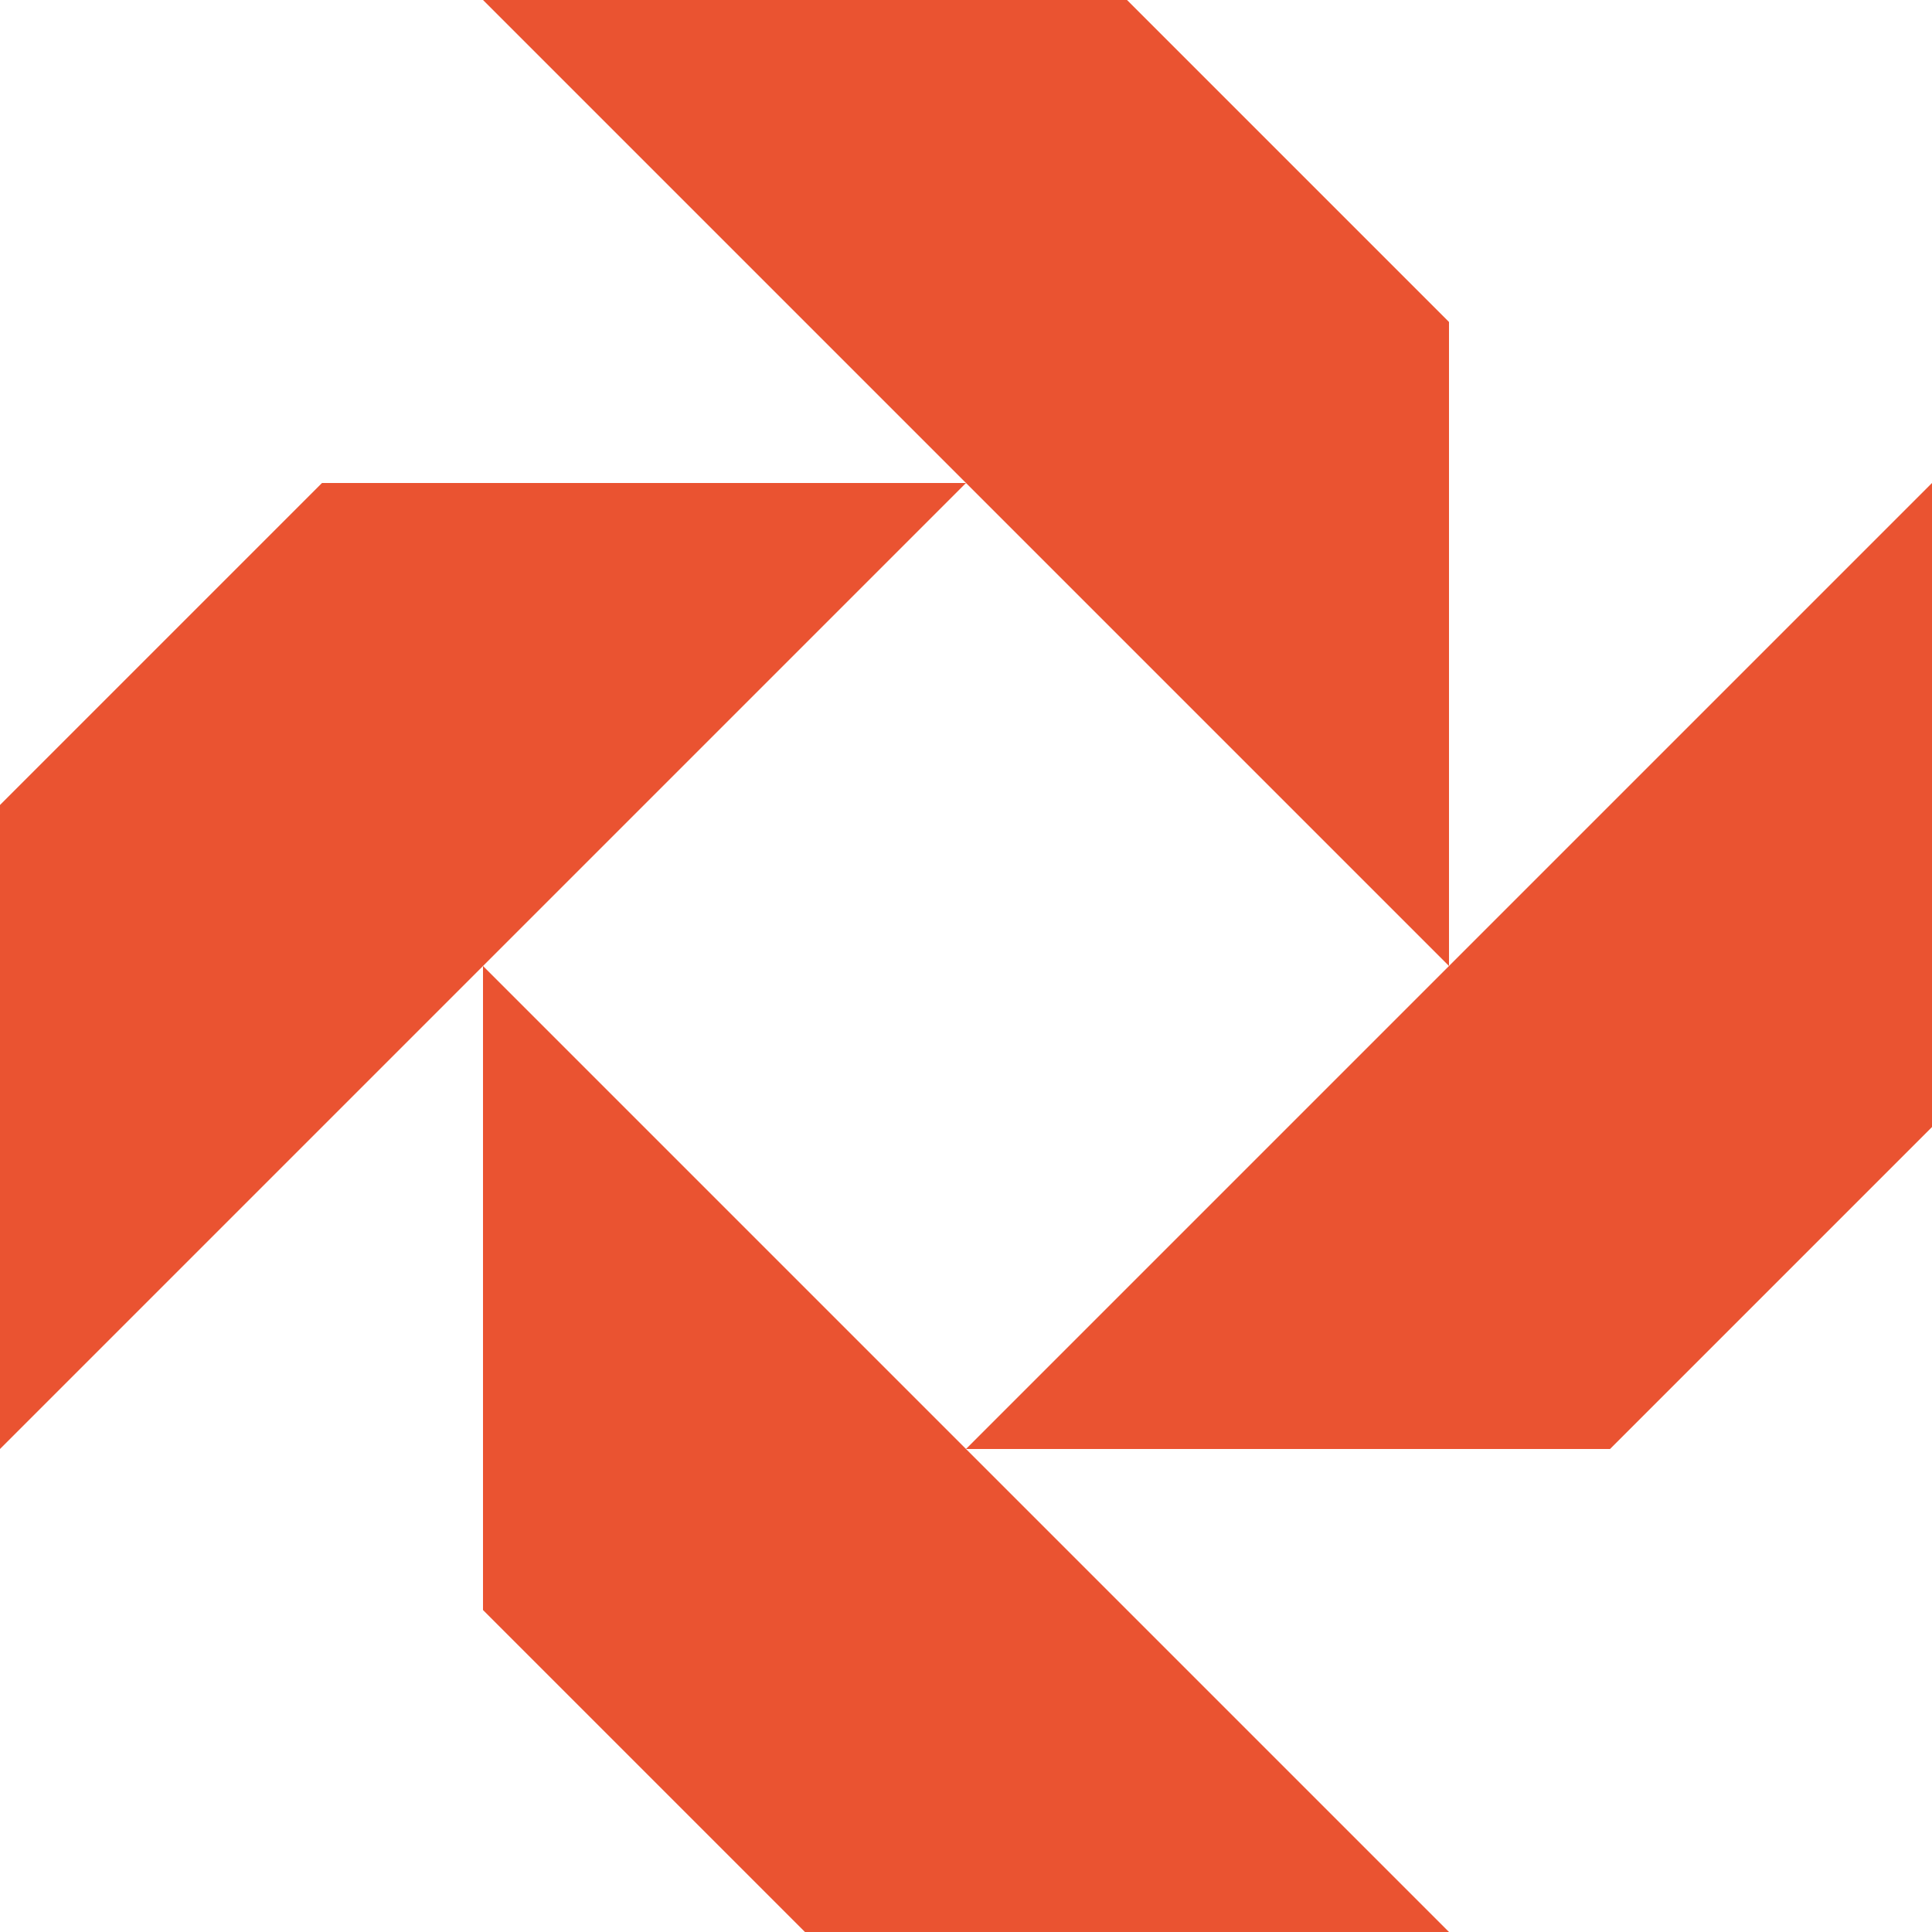
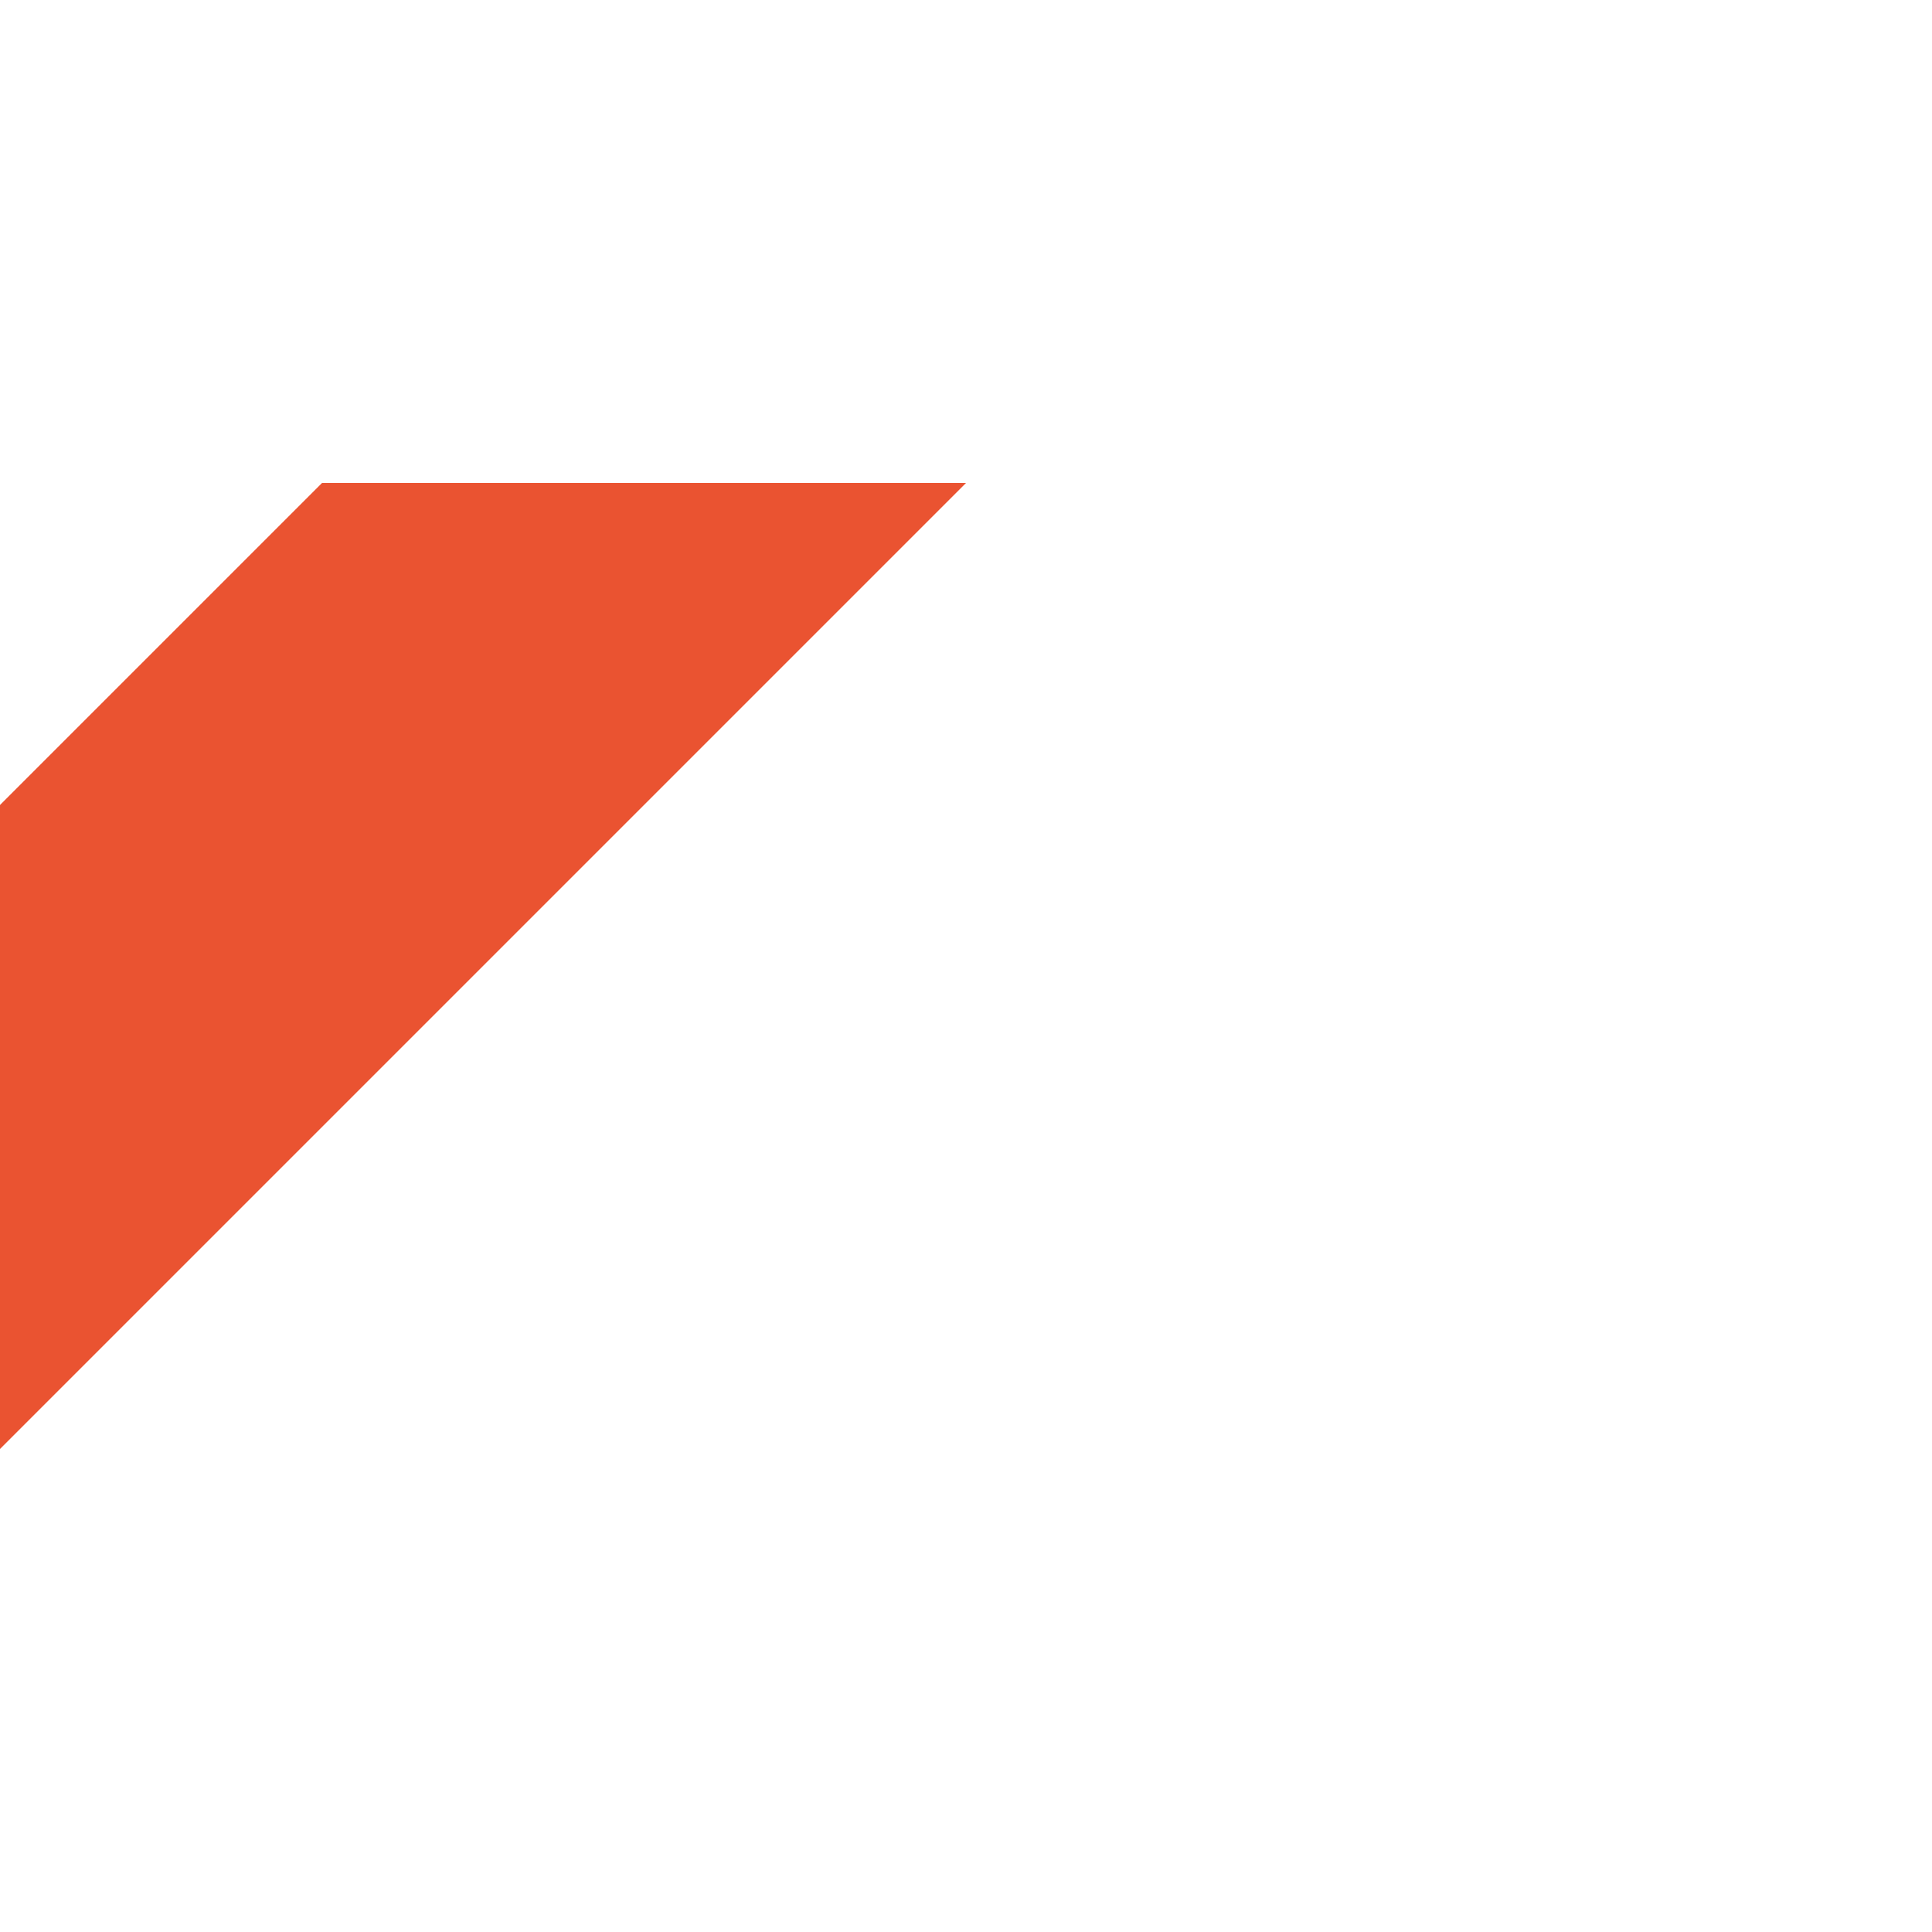
<svg xmlns="http://www.w3.org/2000/svg" width="50" height="50" viewBox="0 0 50 50" fill="none">
-   <path d="M25 12.5L12.5 0H29.167L37.5 8.333V25L25 12.5Z" fill="#EA5331" />
  <path d="M12.5 25L25 12.5L8.333 12.5L0 20.833V37.5L12.5 25Z" fill="#EA5331" />
-   <path d="M25 37.5L37.5 25L50 12.5L50 29.167L41.667 37.5L25 37.5Z" fill="#EA5331" />
-   <path d="M25 37.5L12.5 25V41.667L20.833 50H37.5L25 37.5Z" fill="#EA5331" />
</svg>